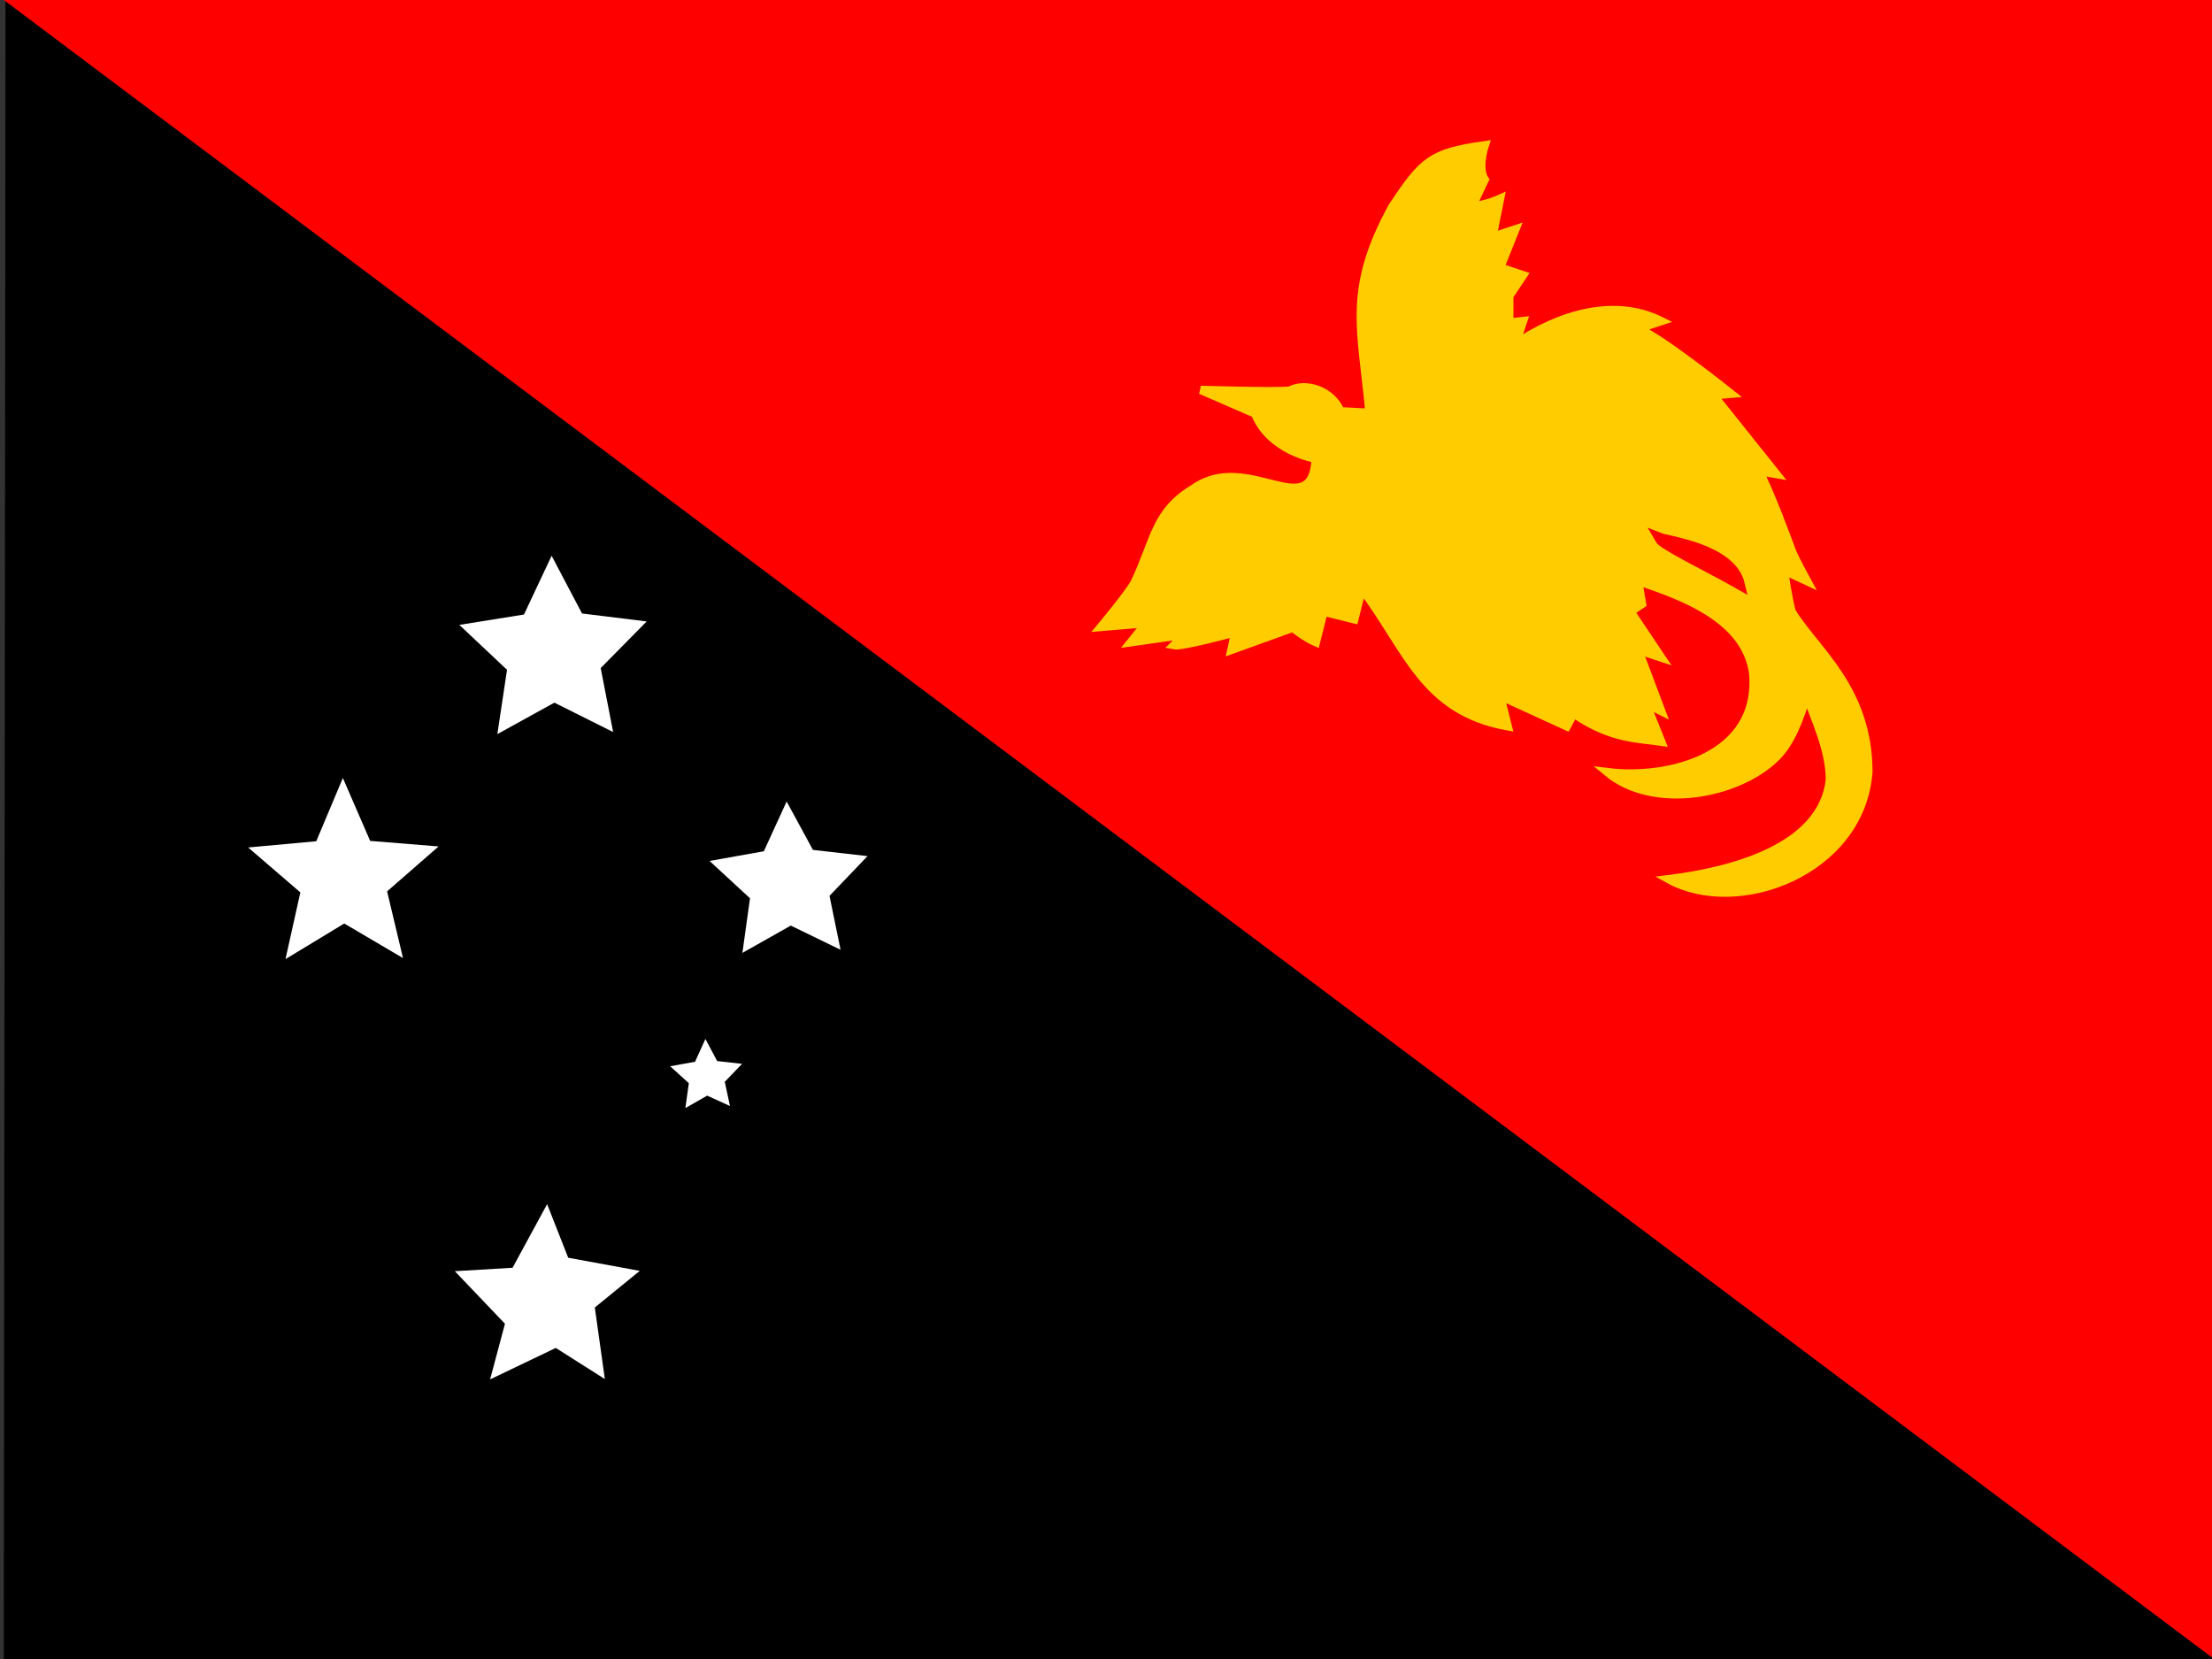
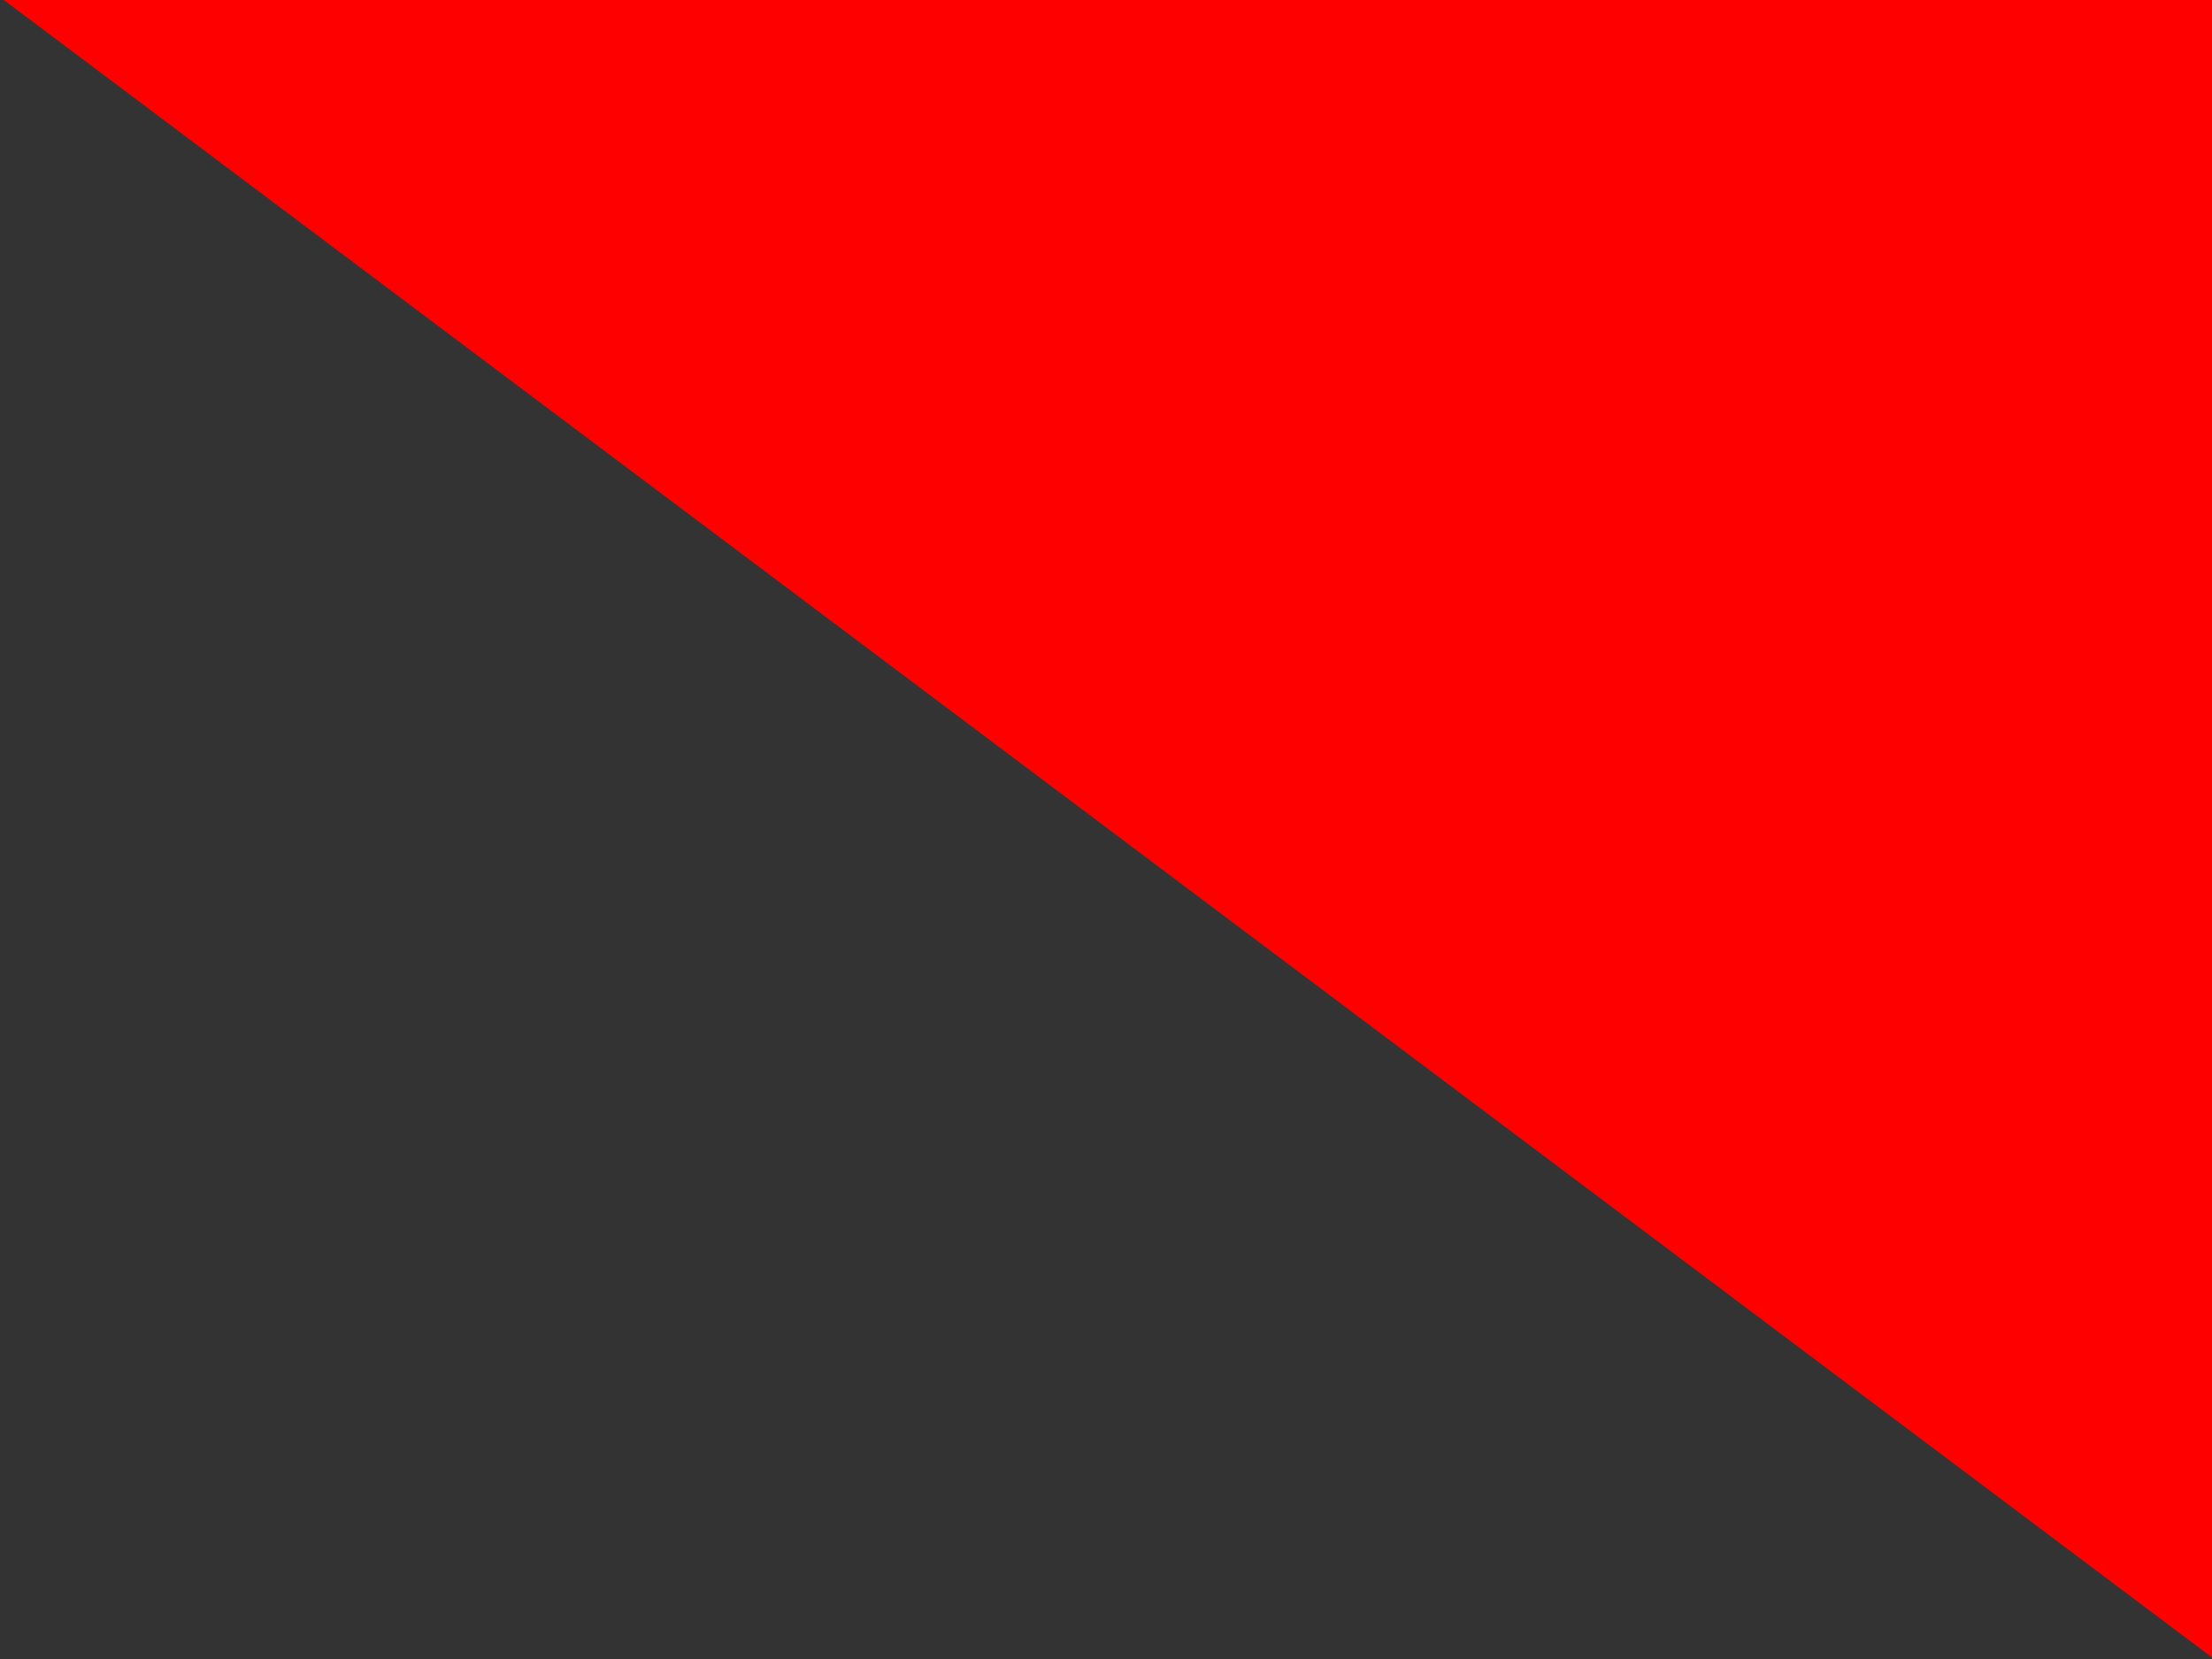
<svg xmlns="http://www.w3.org/2000/svg" height="480" width="640">
  <rect width="100%" height="100%" fill="#333333" stroke="none" />
  <g fill-rule="evenodd">
-     <path d="M1.6 0l-.5 480h640L1.6 0z" />
    <path d="M640.6 480l.5-480H1.1l639.5 480z" fill="red" />
  </g>
-   <path d="M178 54l-3.8-.2c-1.2-2.8-4.6-3.8-6.6-2.7-1.9.2-11.6-.1-11.6-.1l7.1 3.1C165 59 171 60 171 60c-.5 8.8-8.9-1.1-15.9 3.9-5 3-5 6.5-7.7 12.3-.9 1.6-4.4 5.8-4.4 5.8l5.9-.5-2 2.5 7-1-1.4 1.4c1 .2 8-1.7 8-1.7L160 85l8-2.9s1.6 1.3 3 1.9l1-4 4 1 1-4c6 8 8 16 19 18l-1-4 8.7 4 .9-1.7c4.8 3.4 8.7 3.3 11.4 3.7l-2-5 2 1-3-8 3 1-4-6 1.5-1-.5-3c6 2 14 5 15 12 1 11-11 14-19 13 6 5 17 3 22-2 2-2 3-5 4-8 1 3 3 7 3 11-1 9-13 12-21 13 9 5 25-1 26-14 0-11-7-16-10-21-.5-1.8-1-5.4-1-5.4l3 1.4s-1.8-3.3-2-4c0 0-3.1-8.5-4.3-10.4l2.3.4-8.2-10.3 2.3-.2s-9.5-7.6-12.1-8.5l3-1c-6-3-13-1-19 3l1-3-1.8.2v-3.5L198 36l-3-1 2-5-3 1 1-5s-2.2 1-3.6.9l1.6-3.4c-1-1.5 0-4.5 0-4.5-7 1-8 2-12 8-6 11-4 16-3 27z" stroke="#fc0" stroke-width="1.1" fill="#fc0" transform="matrix(2.22 0 0 2.212 1.1 0)" />
-   <path d="M215.8 70.4c.5.9 6.2 3.6 10.4 6-1.1-4.6-9.4-5.6-10.4-6z" fill-rule="evenodd" stroke="red" stroke-width="1.4" fill="red" transform="matrix(2.22 0 0 2.212 1.1 0)" />
-   <path fill-rule="evenodd" fill="#fff" d="M175 399l-14.2-9-19 9.1 4.3-16.1-14.5-15.2 16.7-1 10-18.4 6.1 15.5 20.7 3.8-13 10.6zm36.2-79l-6.6-3-6.3 3.6 1-7.2-5.4-4.9 7.2-1.3 3-6.6 3.4 6.4 7.2.8-5 5.2zm32-45.2l-14.4-7-14 7.9 2.2-15.8-11.7-10.8 15.7-2.8 6.6-14.4 7.6 14 15.8 1.8-11 11.5zm-65.8-63l-17-8.5-16.5 9.1 2.8-18.6-13.8-13 18.7-3 8-17 8.8 16.7 18.7 2.3-13.3 13.5zm-60.8 65.4l-17-10-17 10.3 4.3-19.3-15.1-13 19.7-1.8 7.7-18.3 7.9 18.2 19.8 1.6-14.9 13z" />
</svg>